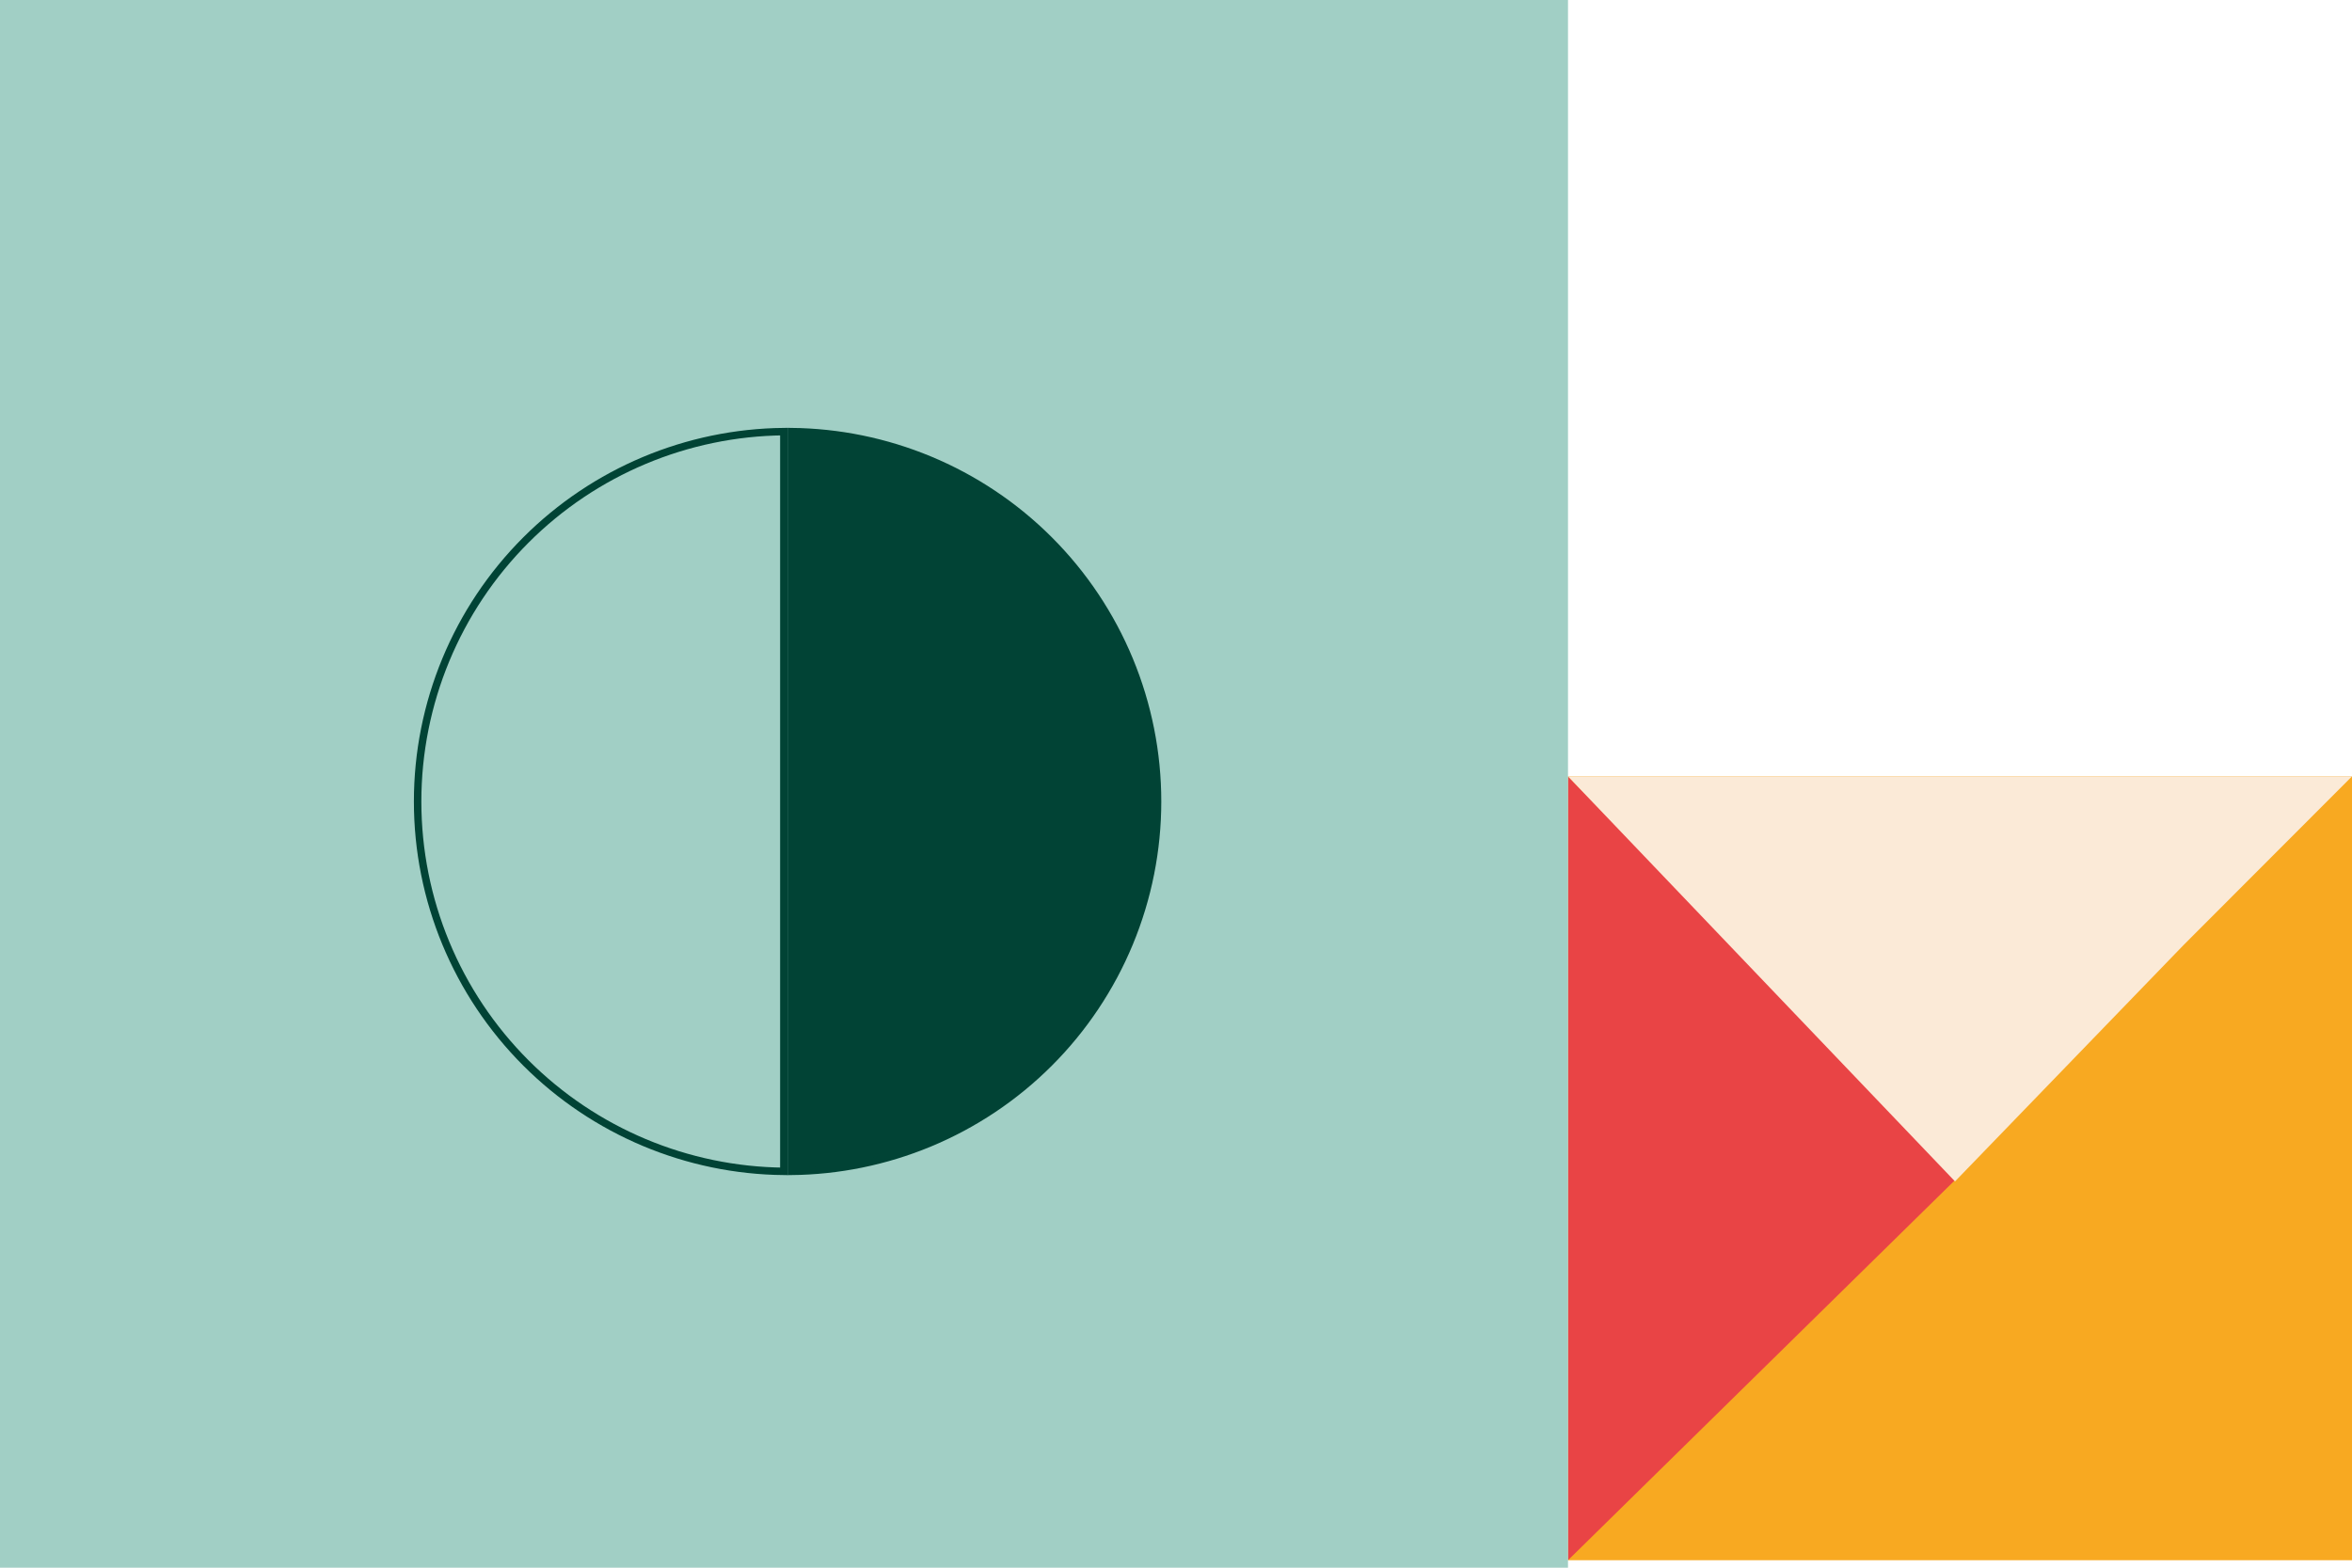
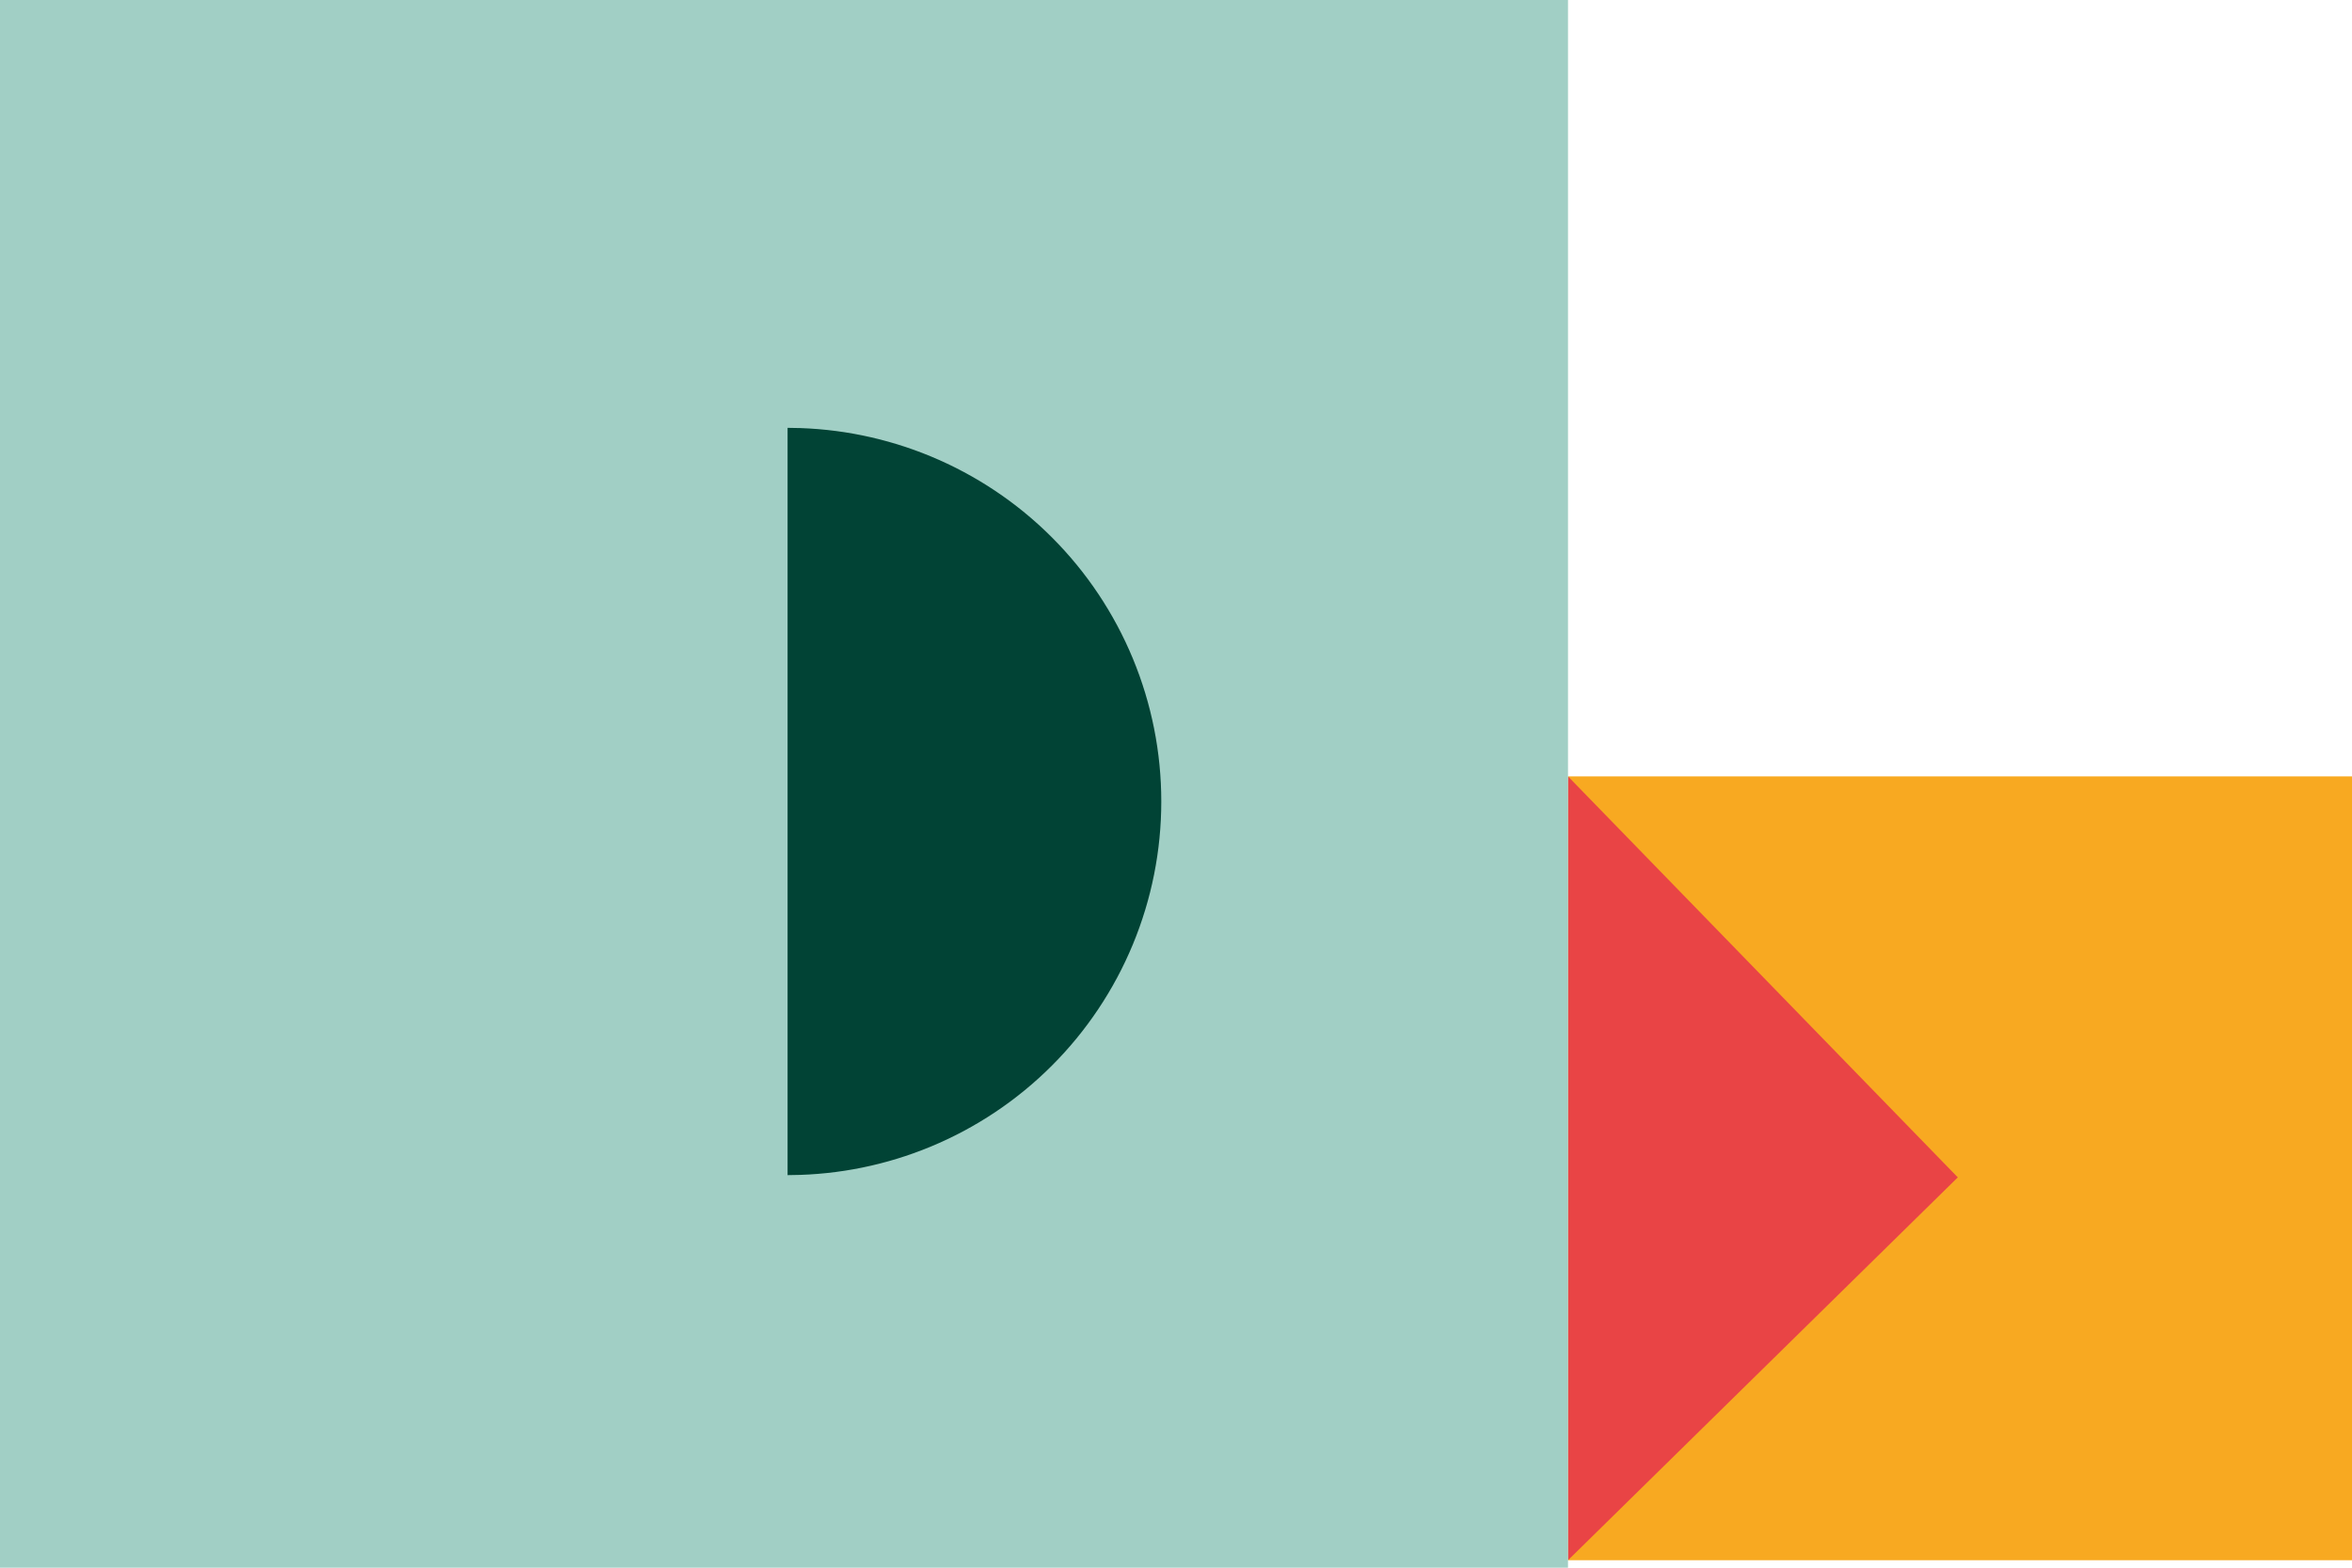
<svg xmlns="http://www.w3.org/2000/svg" width="315" height="210" viewBox="0 0 315 210" fill="none">
  <path d="M210 104L315 104L315 209L210 209L210 104Z" fill="#F8A921" />
  <path d="M210 104L262.205 157.715L210 209L210 156.949L210 104Z" fill="#E94445" />
-   <path d="M210 104L315 104L292.429 126.607L261.832 158.256L210 104Z" fill="#FBEAD7" />
  <rect x="210" width="210" height="210" transform="rotate(90 210 0)" fill="#A1CFC5" />
-   <path d="M104.98 156.91C92.02 156.78 79.618 151.574 70.444 142.4C61.151 133.108 55.931 120.505 55.931 107.364C55.931 94.222 61.151 81.619 70.444 72.327C79.618 63.153 92.02 57.947 104.98 57.817V156.91Z" stroke="#014335" stroke-miterlimit="10" />
  <path d="M105.98 57.817C112.317 57.881 118.584 59.16 124.442 61.586C130.453 64.076 135.915 67.726 140.517 72.327C145.118 76.928 148.767 82.39 151.257 88.402C153.748 94.413 155.029 100.857 155.029 107.364C155.029 113.87 153.748 120.314 151.257 126.325C148.767 132.337 145.118 137.799 140.517 142.4C135.915 147.001 130.453 150.651 124.442 153.141C118.584 155.567 112.317 156.846 105.98 156.91V57.817Z" fill="#014335" stroke="#014335" stroke-miterlimit="10" />
</svg>